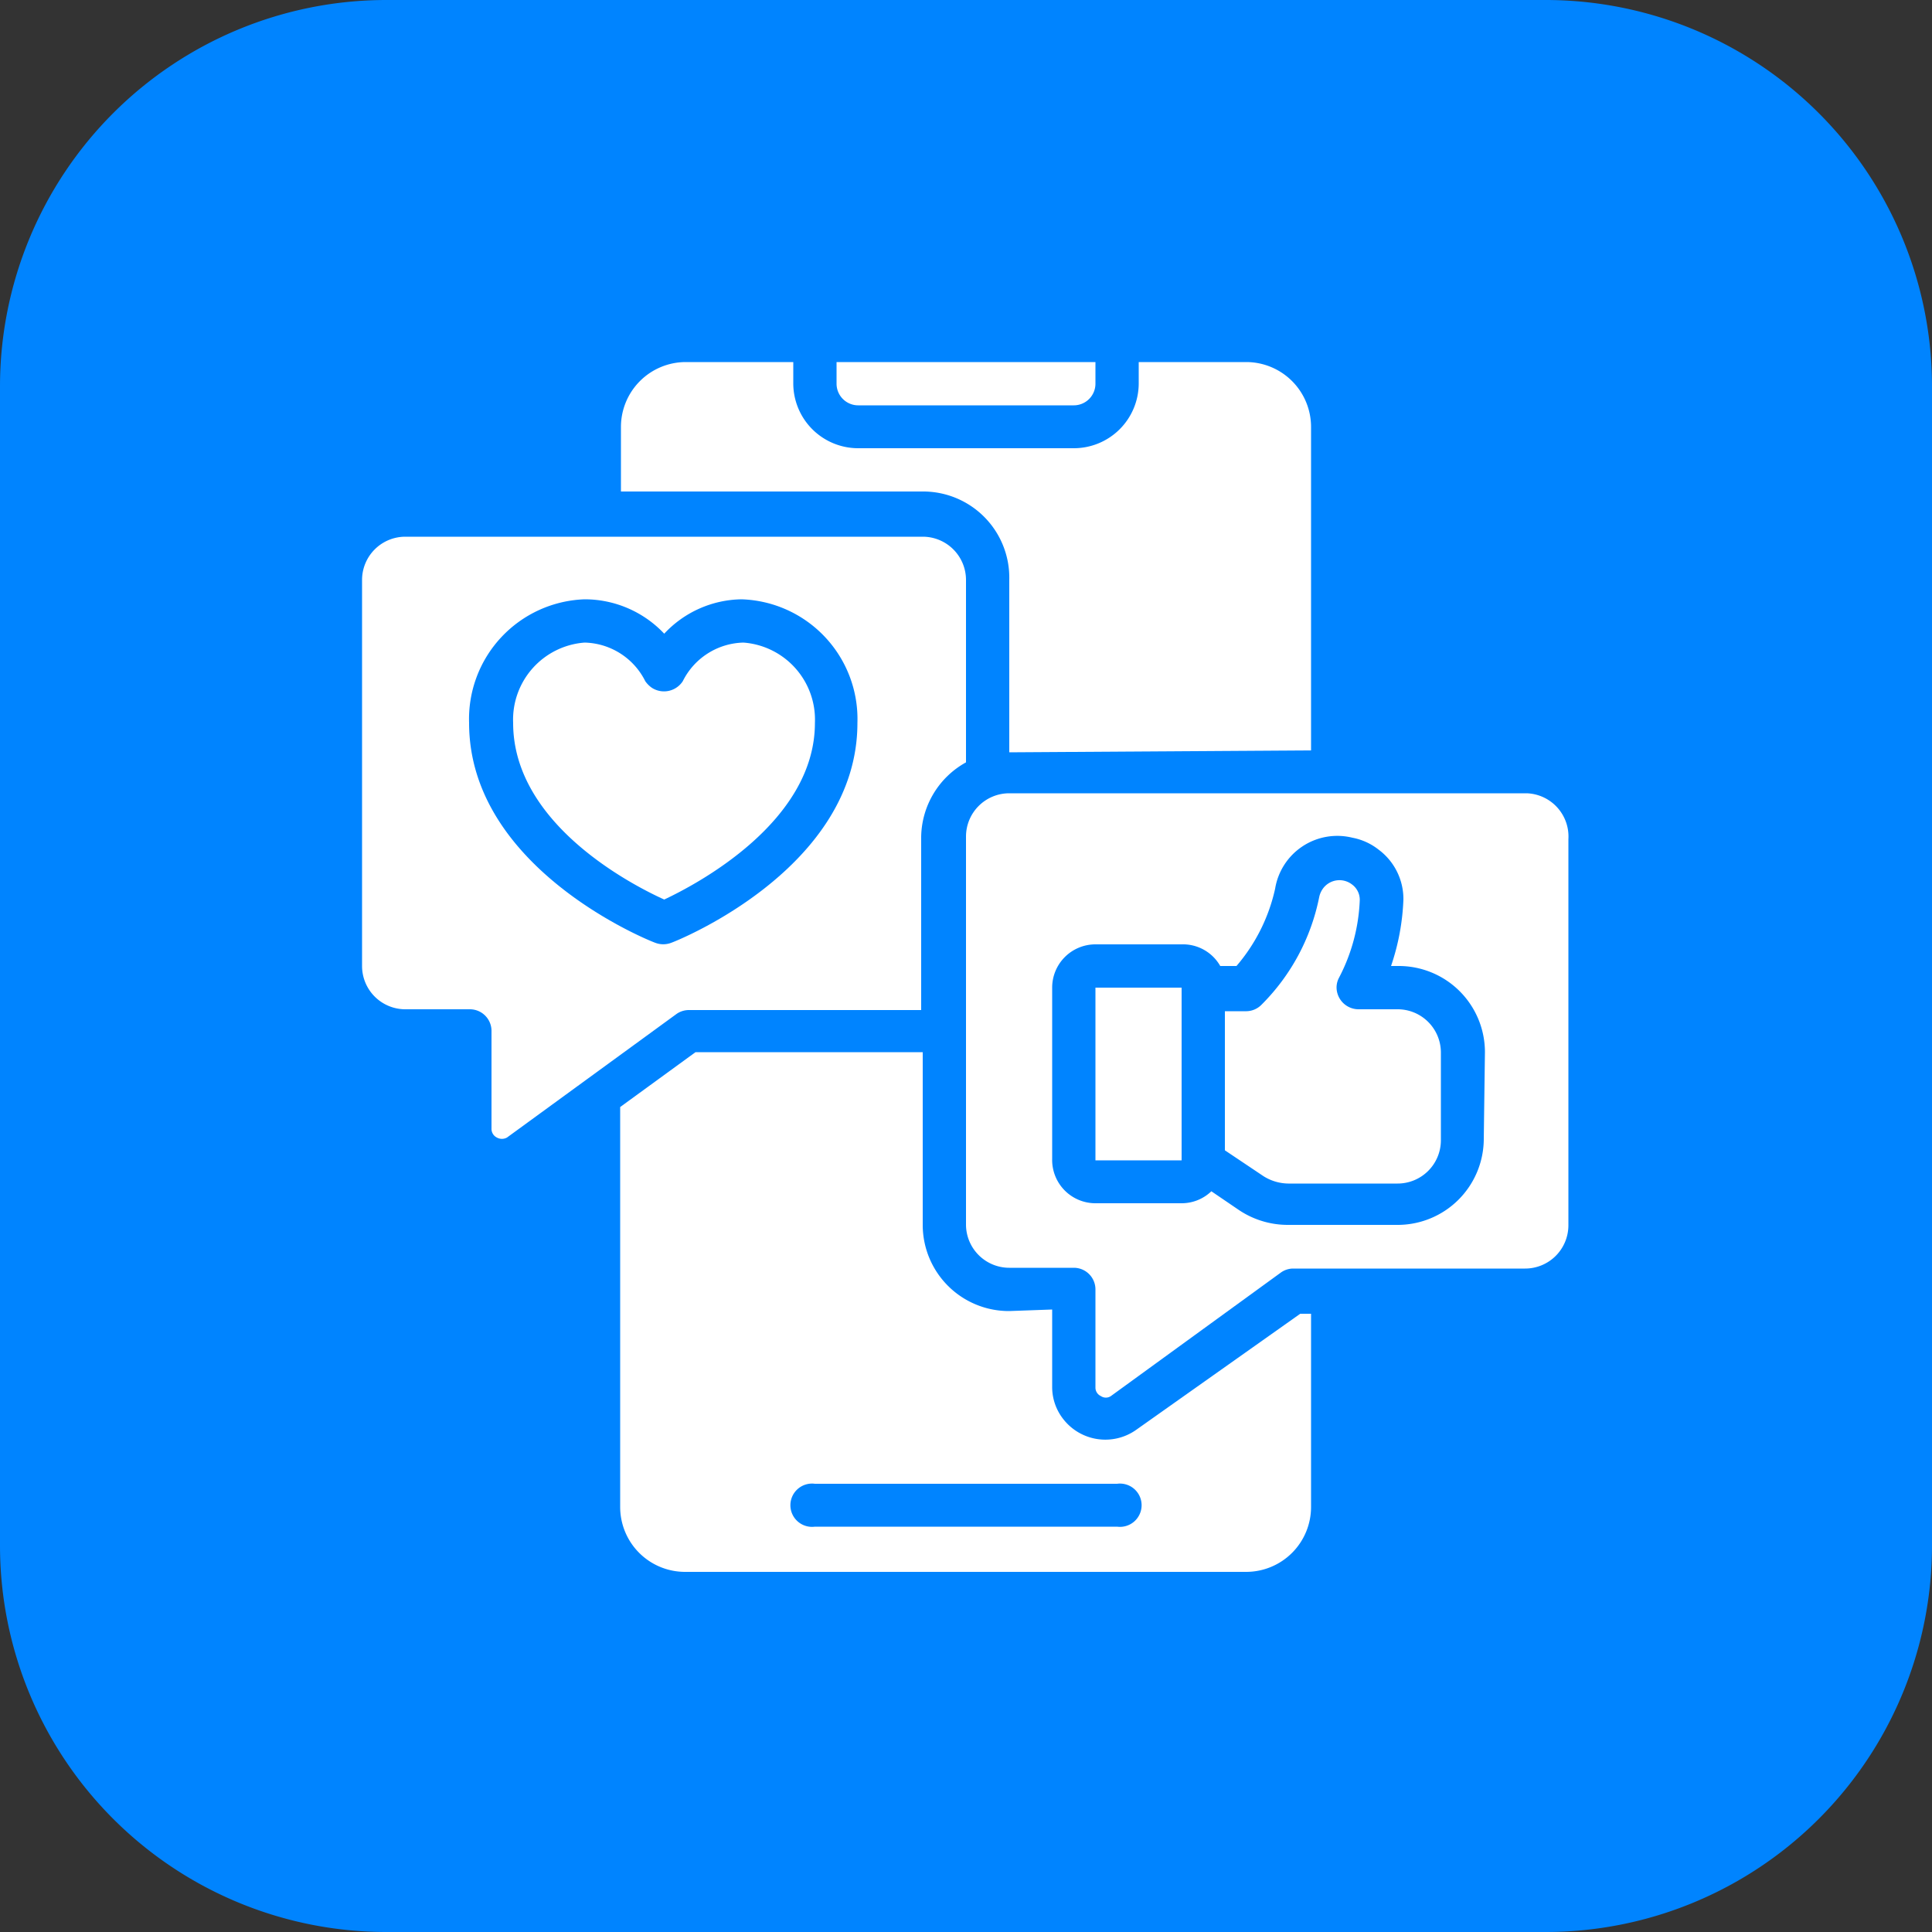
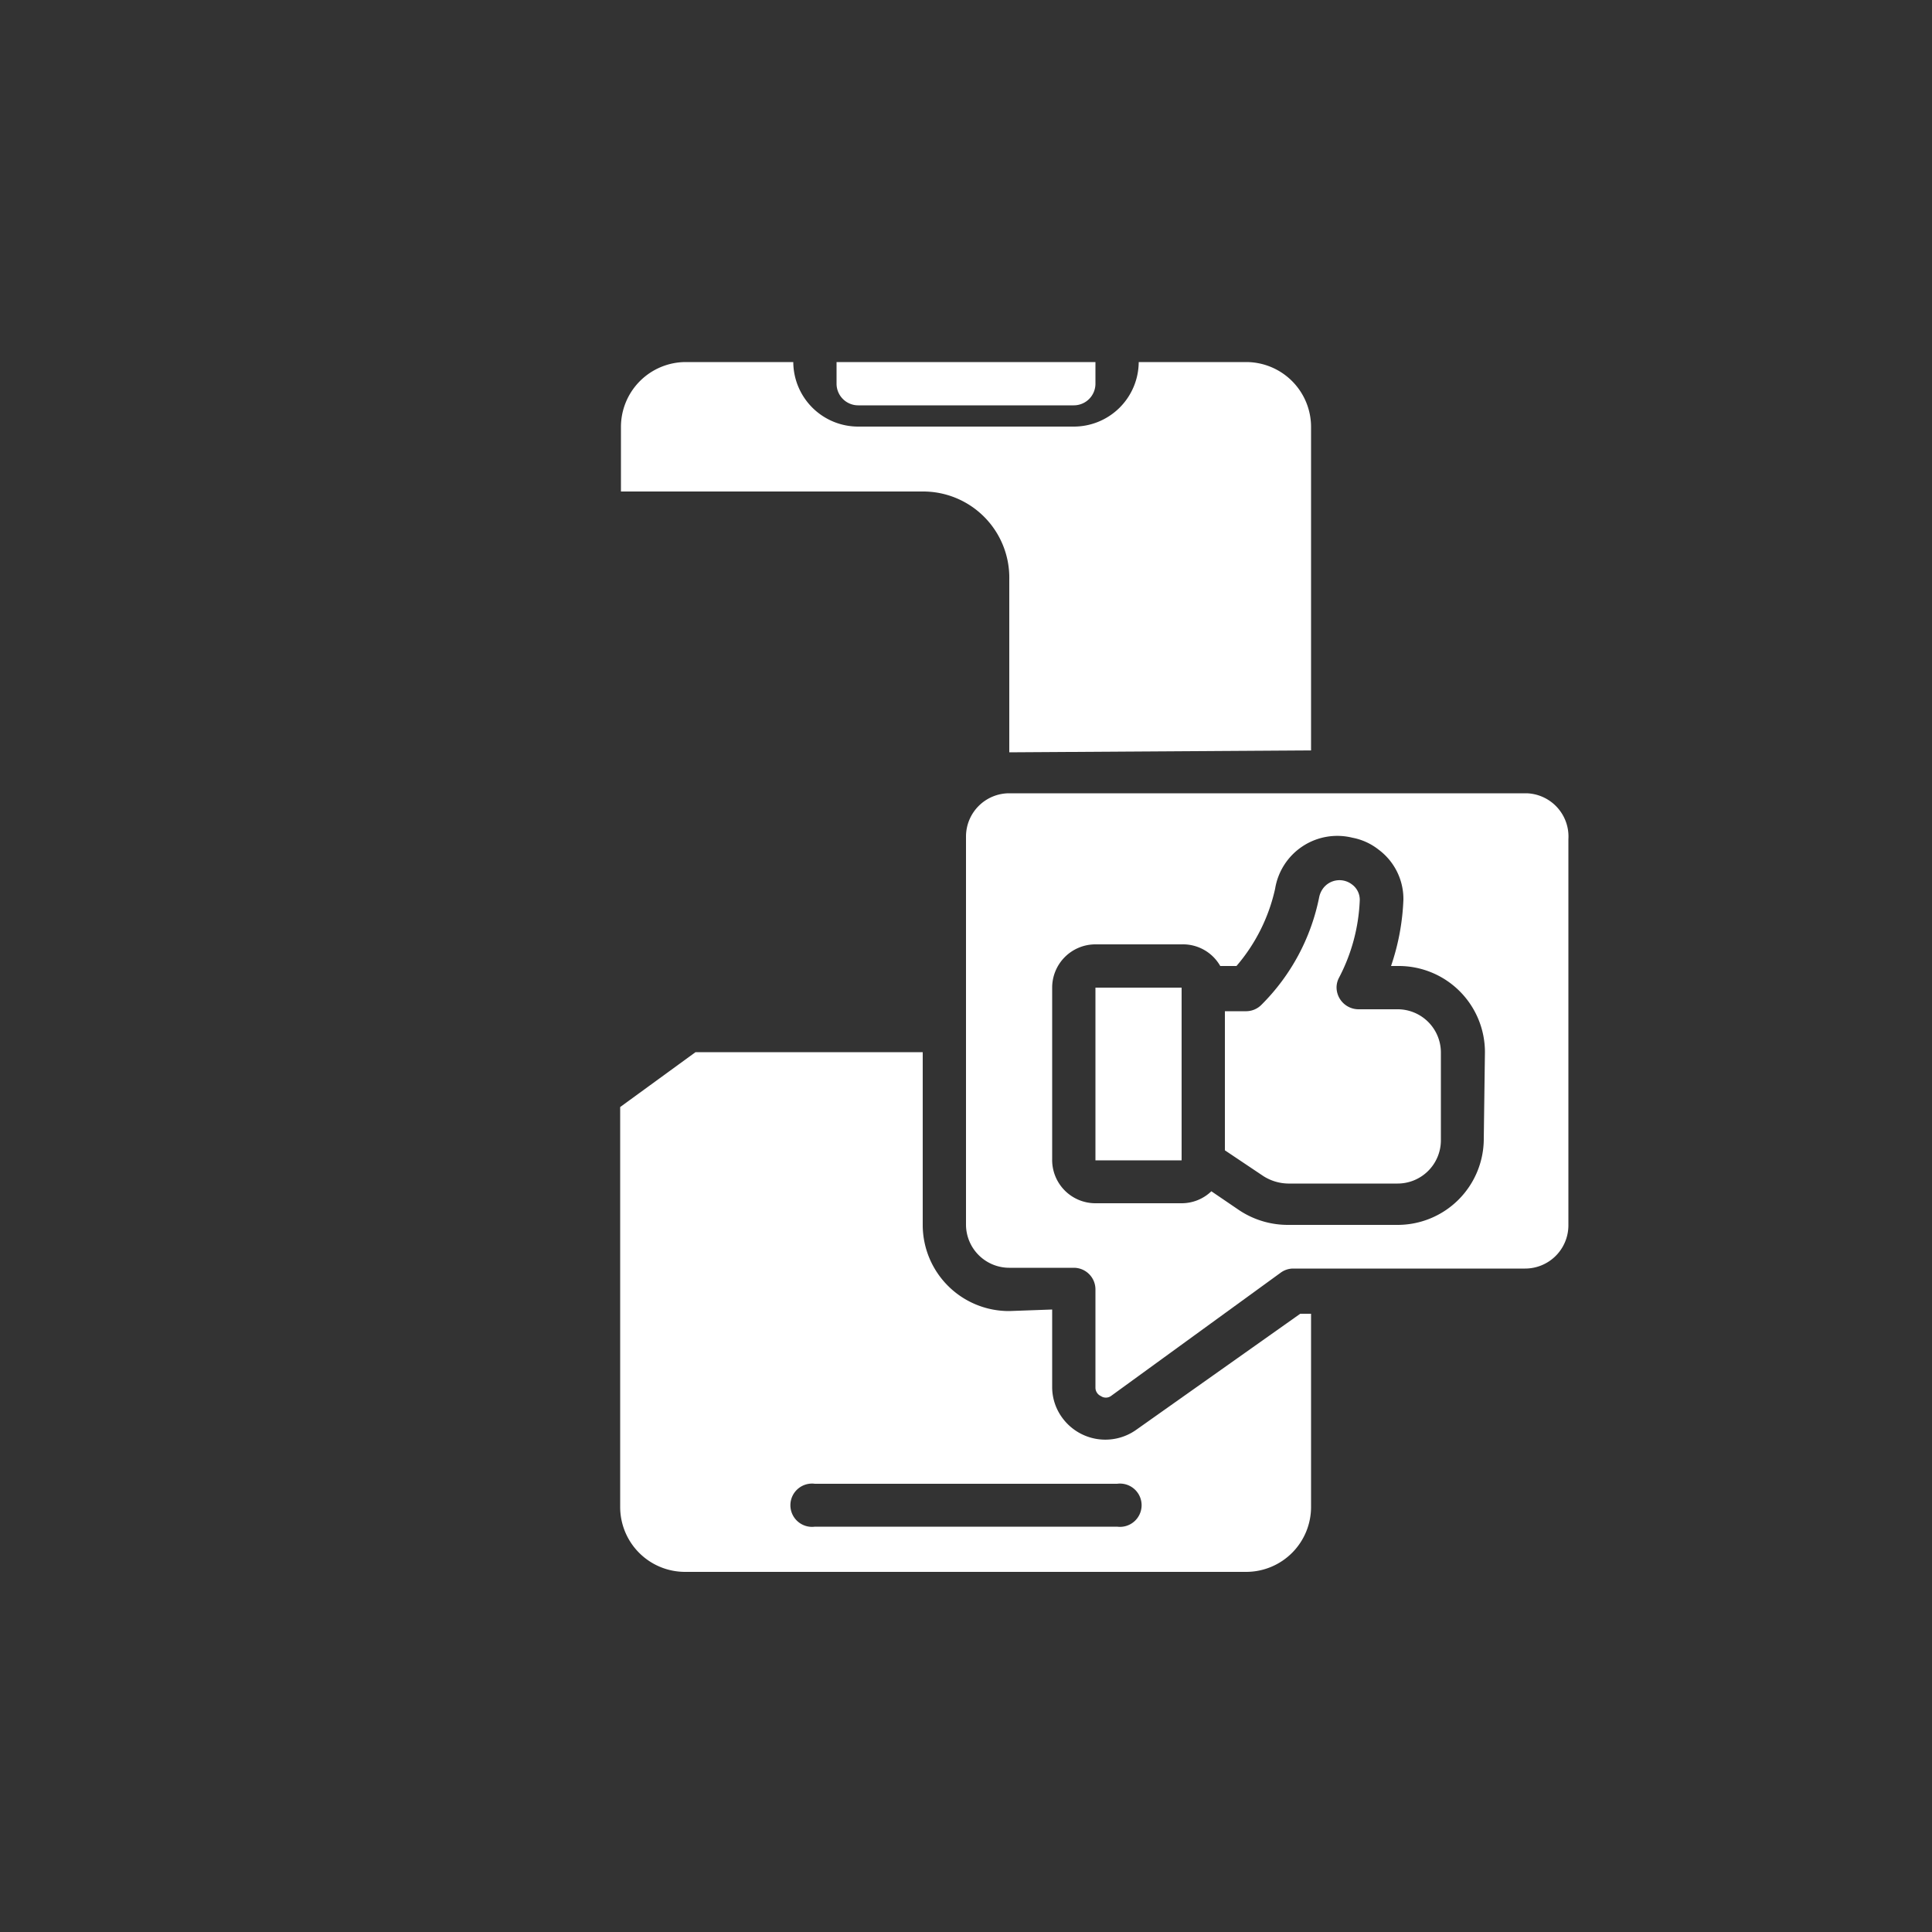
<svg xmlns="http://www.w3.org/2000/svg" viewBox="0 0 50 50">
  <rect x="0" y="0" width="50" height="50" fill="#333333" stroke="none" />
  <defs>
    <style>.cls-1{fill:#0084ff;}.cls-2{fill:#fff;}</style>
  </defs>
  <g id="Layer_2" data-name="Layer 2">
    <g id="Layer_1-2" data-name="Layer 1">
      <g id="E-Commerce_Web_App_Development" data-name="E-Commerce Web App Development">
-         <path class="cls-1" d="M0,10A10,10,0,0,1,10,0H40A10,10,0,0,1,50,10V40A10,10,0,0,1,40,50H10A10,10,0,0,1,0,40Z" />
        <path class="cls-2" d="M39.51,20.53H26.12A1.12,1.12,0,0,0,25,21.65V31.7a1.12,1.12,0,0,0,1.12,1.11h1.67a.56.56,0,0,1,.56.56v2.54a.24.24,0,0,0,.14.22.23.23,0,0,0,.26,0l4.39-3.19a.55.55,0,0,1,.33-.11h6a1.12,1.12,0,0,0,1.12-1.11v-10A1.12,1.12,0,0,0,39.51,20.53ZM38.4,29.47a2.23,2.23,0,0,1-2.24,2.23H33.33a2.27,2.27,0,0,1-1.26-.38l-.72-.49a1.11,1.11,0,0,1-.77.31H28.35A1.12,1.12,0,0,1,27.23,30V25.56a1.12,1.12,0,0,1,1.12-1.12h2.23a1.11,1.11,0,0,1,1,.56H32a4.58,4.58,0,0,0,1-2A1.63,1.63,0,0,1,35,21.68a1.56,1.56,0,0,1,.68.31,1.59,1.59,0,0,1,.64,1.29A6,6,0,0,1,36,25h.19a2.23,2.23,0,0,1,2.24,2.23Z" />
        <rect class="cls-2" x="28.35" y="25.56" width="2.23" height="4.47" />
        <path class="cls-2" d="M36.16,26.12h-1a.57.57,0,0,1-.57-.56.54.54,0,0,1,.06-.25,4.71,4.71,0,0,0,.54-2,.49.49,0,0,0-.2-.42.53.53,0,0,0-.74.09.58.58,0,0,0-.11.24A5.43,5.43,0,0,1,32.65,26a.56.56,0,0,1-.39.17H31.7v3.6l1,.67a1.23,1.23,0,0,0,.64.19h2.83a1.12,1.12,0,0,0,1.12-1.11V27.23A1.12,1.12,0,0,0,36.16,26.12Z" />
-         <path class="cls-2" d="M10.49,26.12h1.67a.56.56,0,0,1,.56.55v2.54a.25.25,0,0,0,.14.23.27.27,0,0,0,.26,0l4.39-3.2a.56.56,0,0,1,.33-.1h6V21.65A2.24,2.24,0,0,1,25,19.73V15a1.12,1.12,0,0,0-1.12-1.11H10.49A1.12,1.12,0,0,0,9.37,15V25A1.12,1.12,0,0,0,10.49,26.12Zm4.64-10.61a2.83,2.83,0,0,1,2.06.89,2.79,2.79,0,0,1,2-.89,3.1,3.1,0,0,1,3,3.2c0,3.75-4.62,5.62-4.82,5.69a.58.58,0,0,1-.41,0c-.2-.07-4.82-1.94-4.82-5.69A3.1,3.1,0,0,1,15.13,15.51Z" />
        <path class="cls-2" d="M26.12,33.93a2.23,2.23,0,0,1-2.24-2.23V27.23H18l-1.95,1.42V39a1.68,1.68,0,0,0,1.67,1.68H32.26A1.68,1.68,0,0,0,33.93,39h0v-5h-.28L29.41,37a1.38,1.38,0,0,1-1.92-.31,1.34,1.34,0,0,1-.26-.8v-2Zm2.79,4.47a.56.56,0,1,1,0,1.11H21.09a.56.56,0,1,1,0-1.11Z" />
-         <path class="cls-2" d="M17.19,23.28c.83-.39,3.9-2,3.9-4.57a2,2,0,0,0-1.85-2.08,1.8,1.8,0,0,0-1.57,1,.58.58,0,0,1-.8.17.69.69,0,0,1-.17-.17,1.8,1.8,0,0,0-1.57-1,2,2,0,0,0-1.85,2.08C13.28,21.32,16.35,22.9,17.19,23.28Z" />
-         <path class="cls-2" d="M33.93,19.42V11.05a1.68,1.68,0,0,0-1.67-1.68H29.47v.56a1.68,1.68,0,0,1-1.68,1.67H22.21a1.68,1.68,0,0,1-1.68-1.67V9.37H17.74a1.68,1.68,0,0,0-1.67,1.68v1.67h7.81A2.23,2.23,0,0,1,26.12,15v4.47Z" />
+         <path class="cls-2" d="M33.93,19.42V11.05a1.68,1.68,0,0,0-1.67-1.68H29.47a1.68,1.68,0,0,1-1.68,1.67H22.21a1.68,1.68,0,0,1-1.68-1.67V9.37H17.74a1.68,1.68,0,0,0-1.67,1.68v1.67h7.81A2.23,2.23,0,0,1,26.12,15v4.47Z" />
        <path class="cls-2" d="M22.21,10.49h5.58a.56.56,0,0,0,.56-.56V9.37h-6.7v.56A.56.56,0,0,0,22.21,10.49Z" />
      </g>
    </g>
  </g>
</svg>